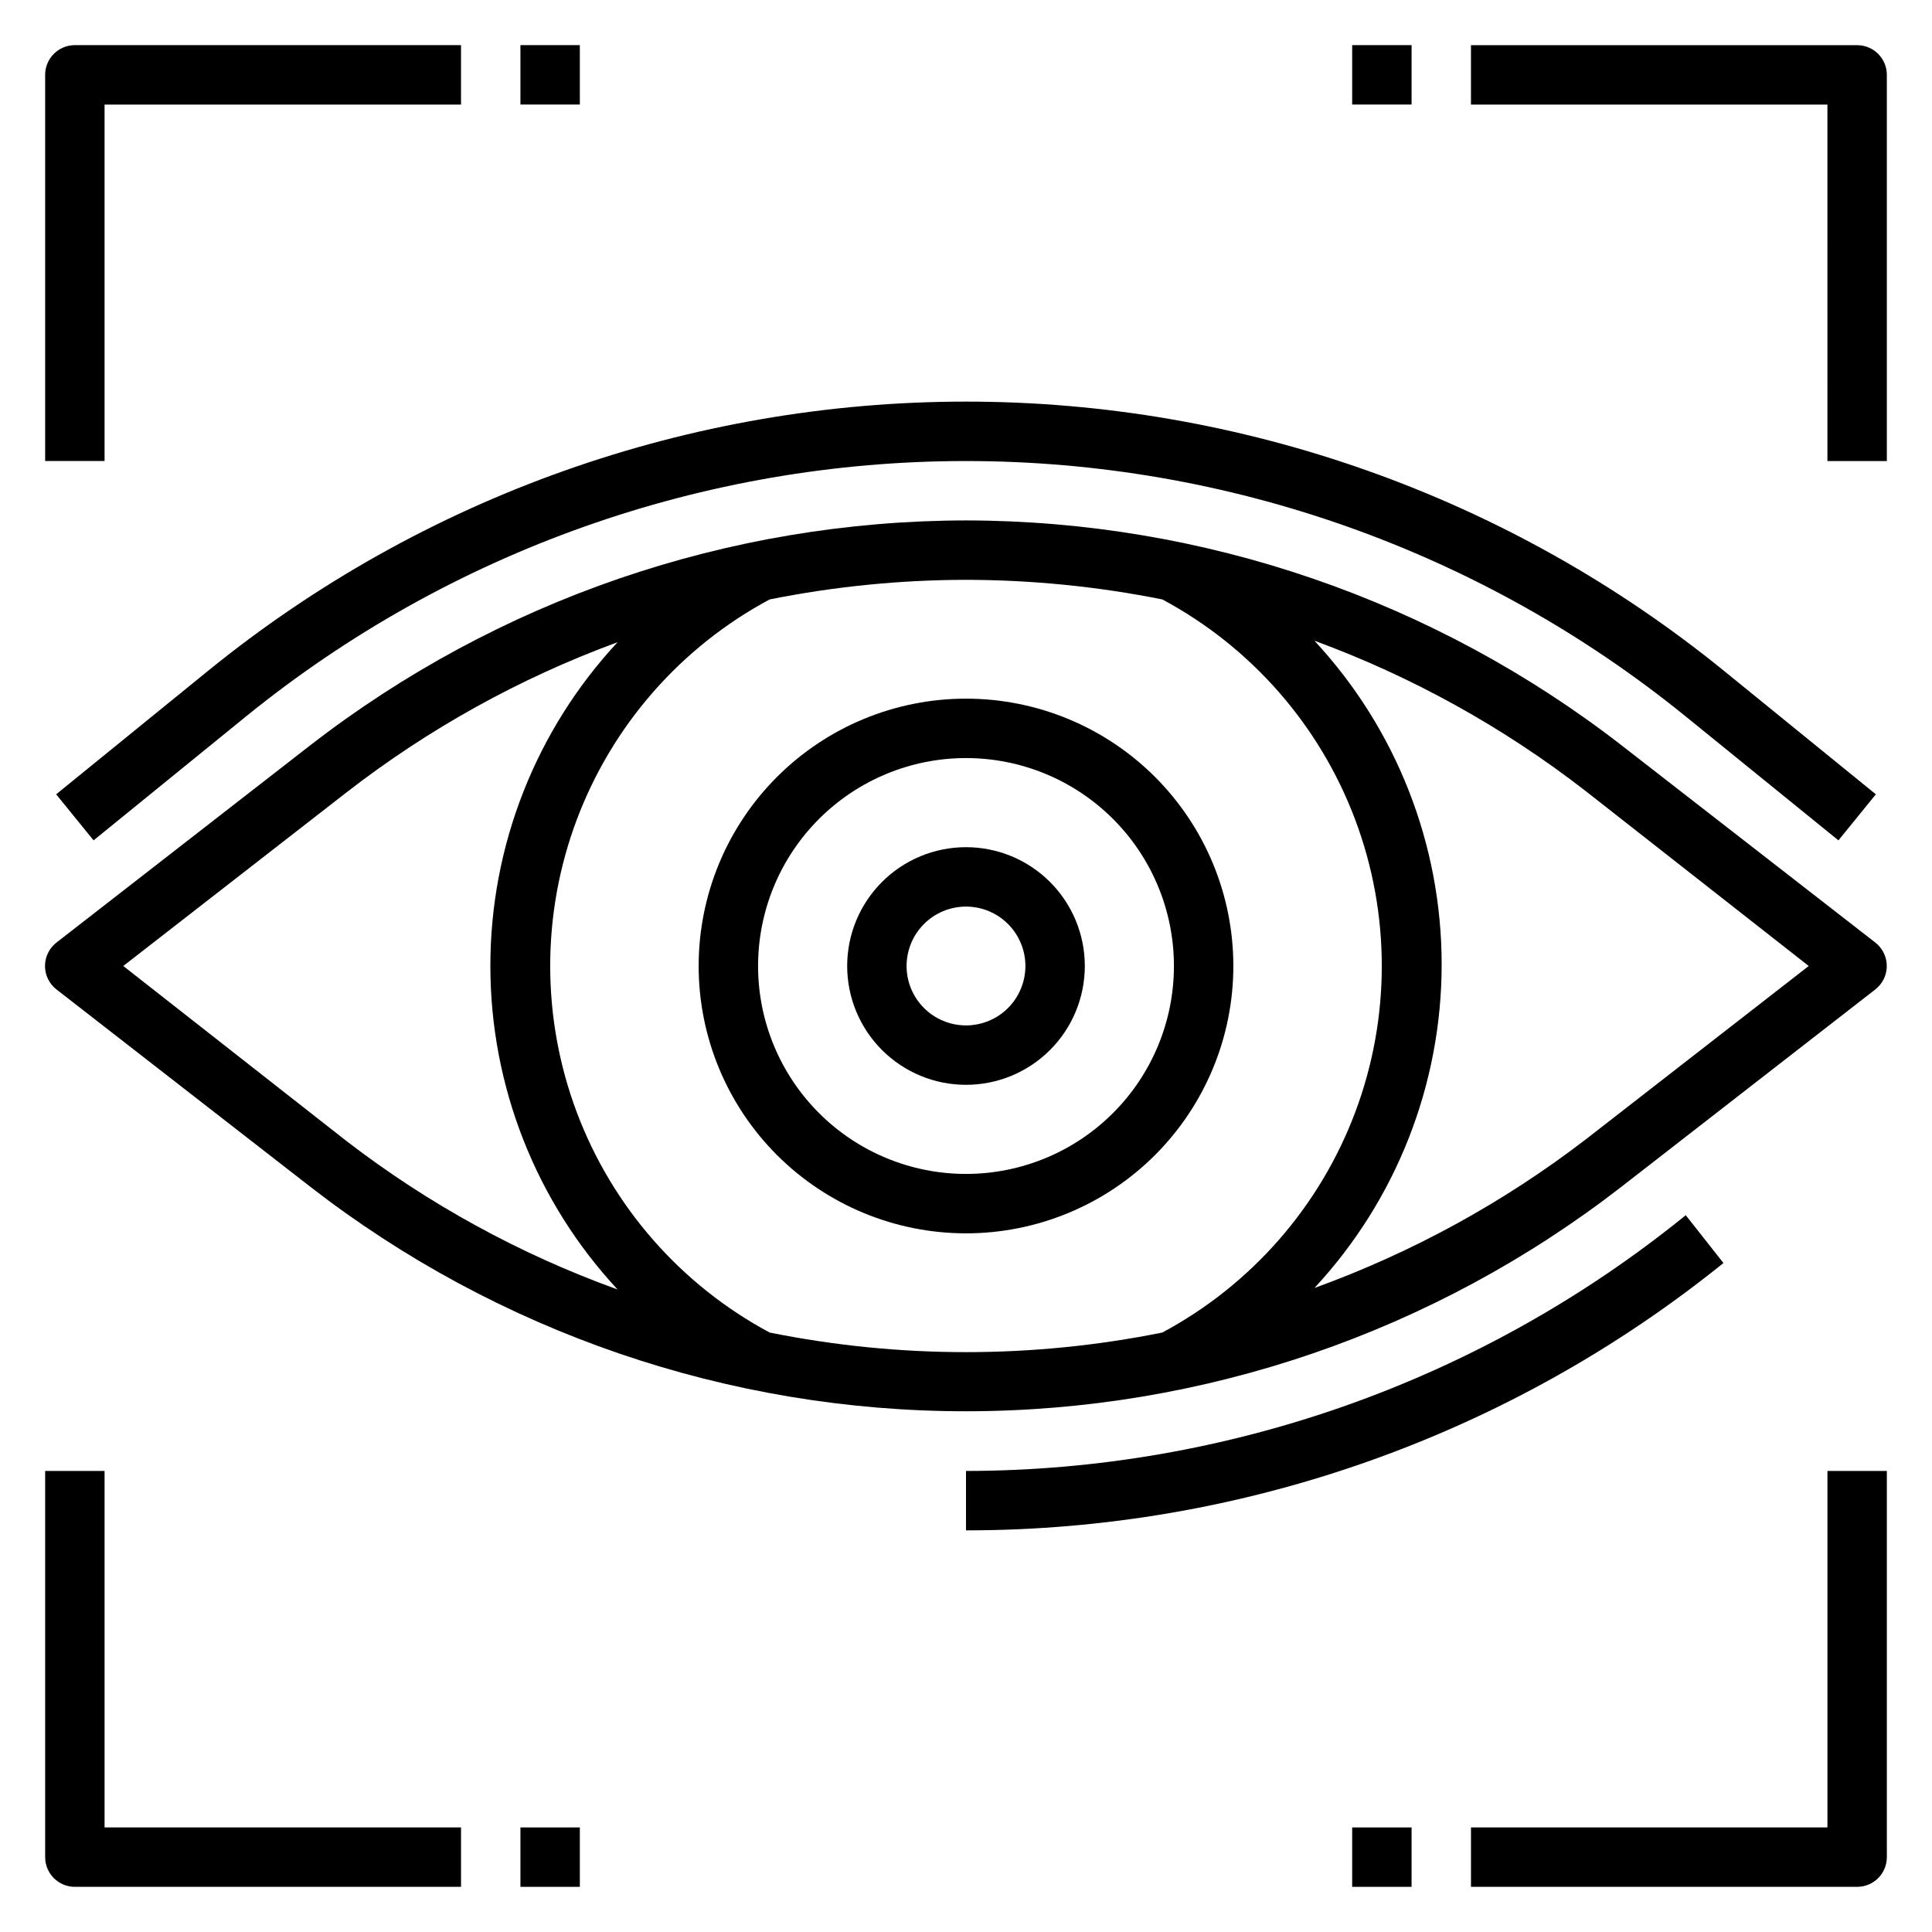
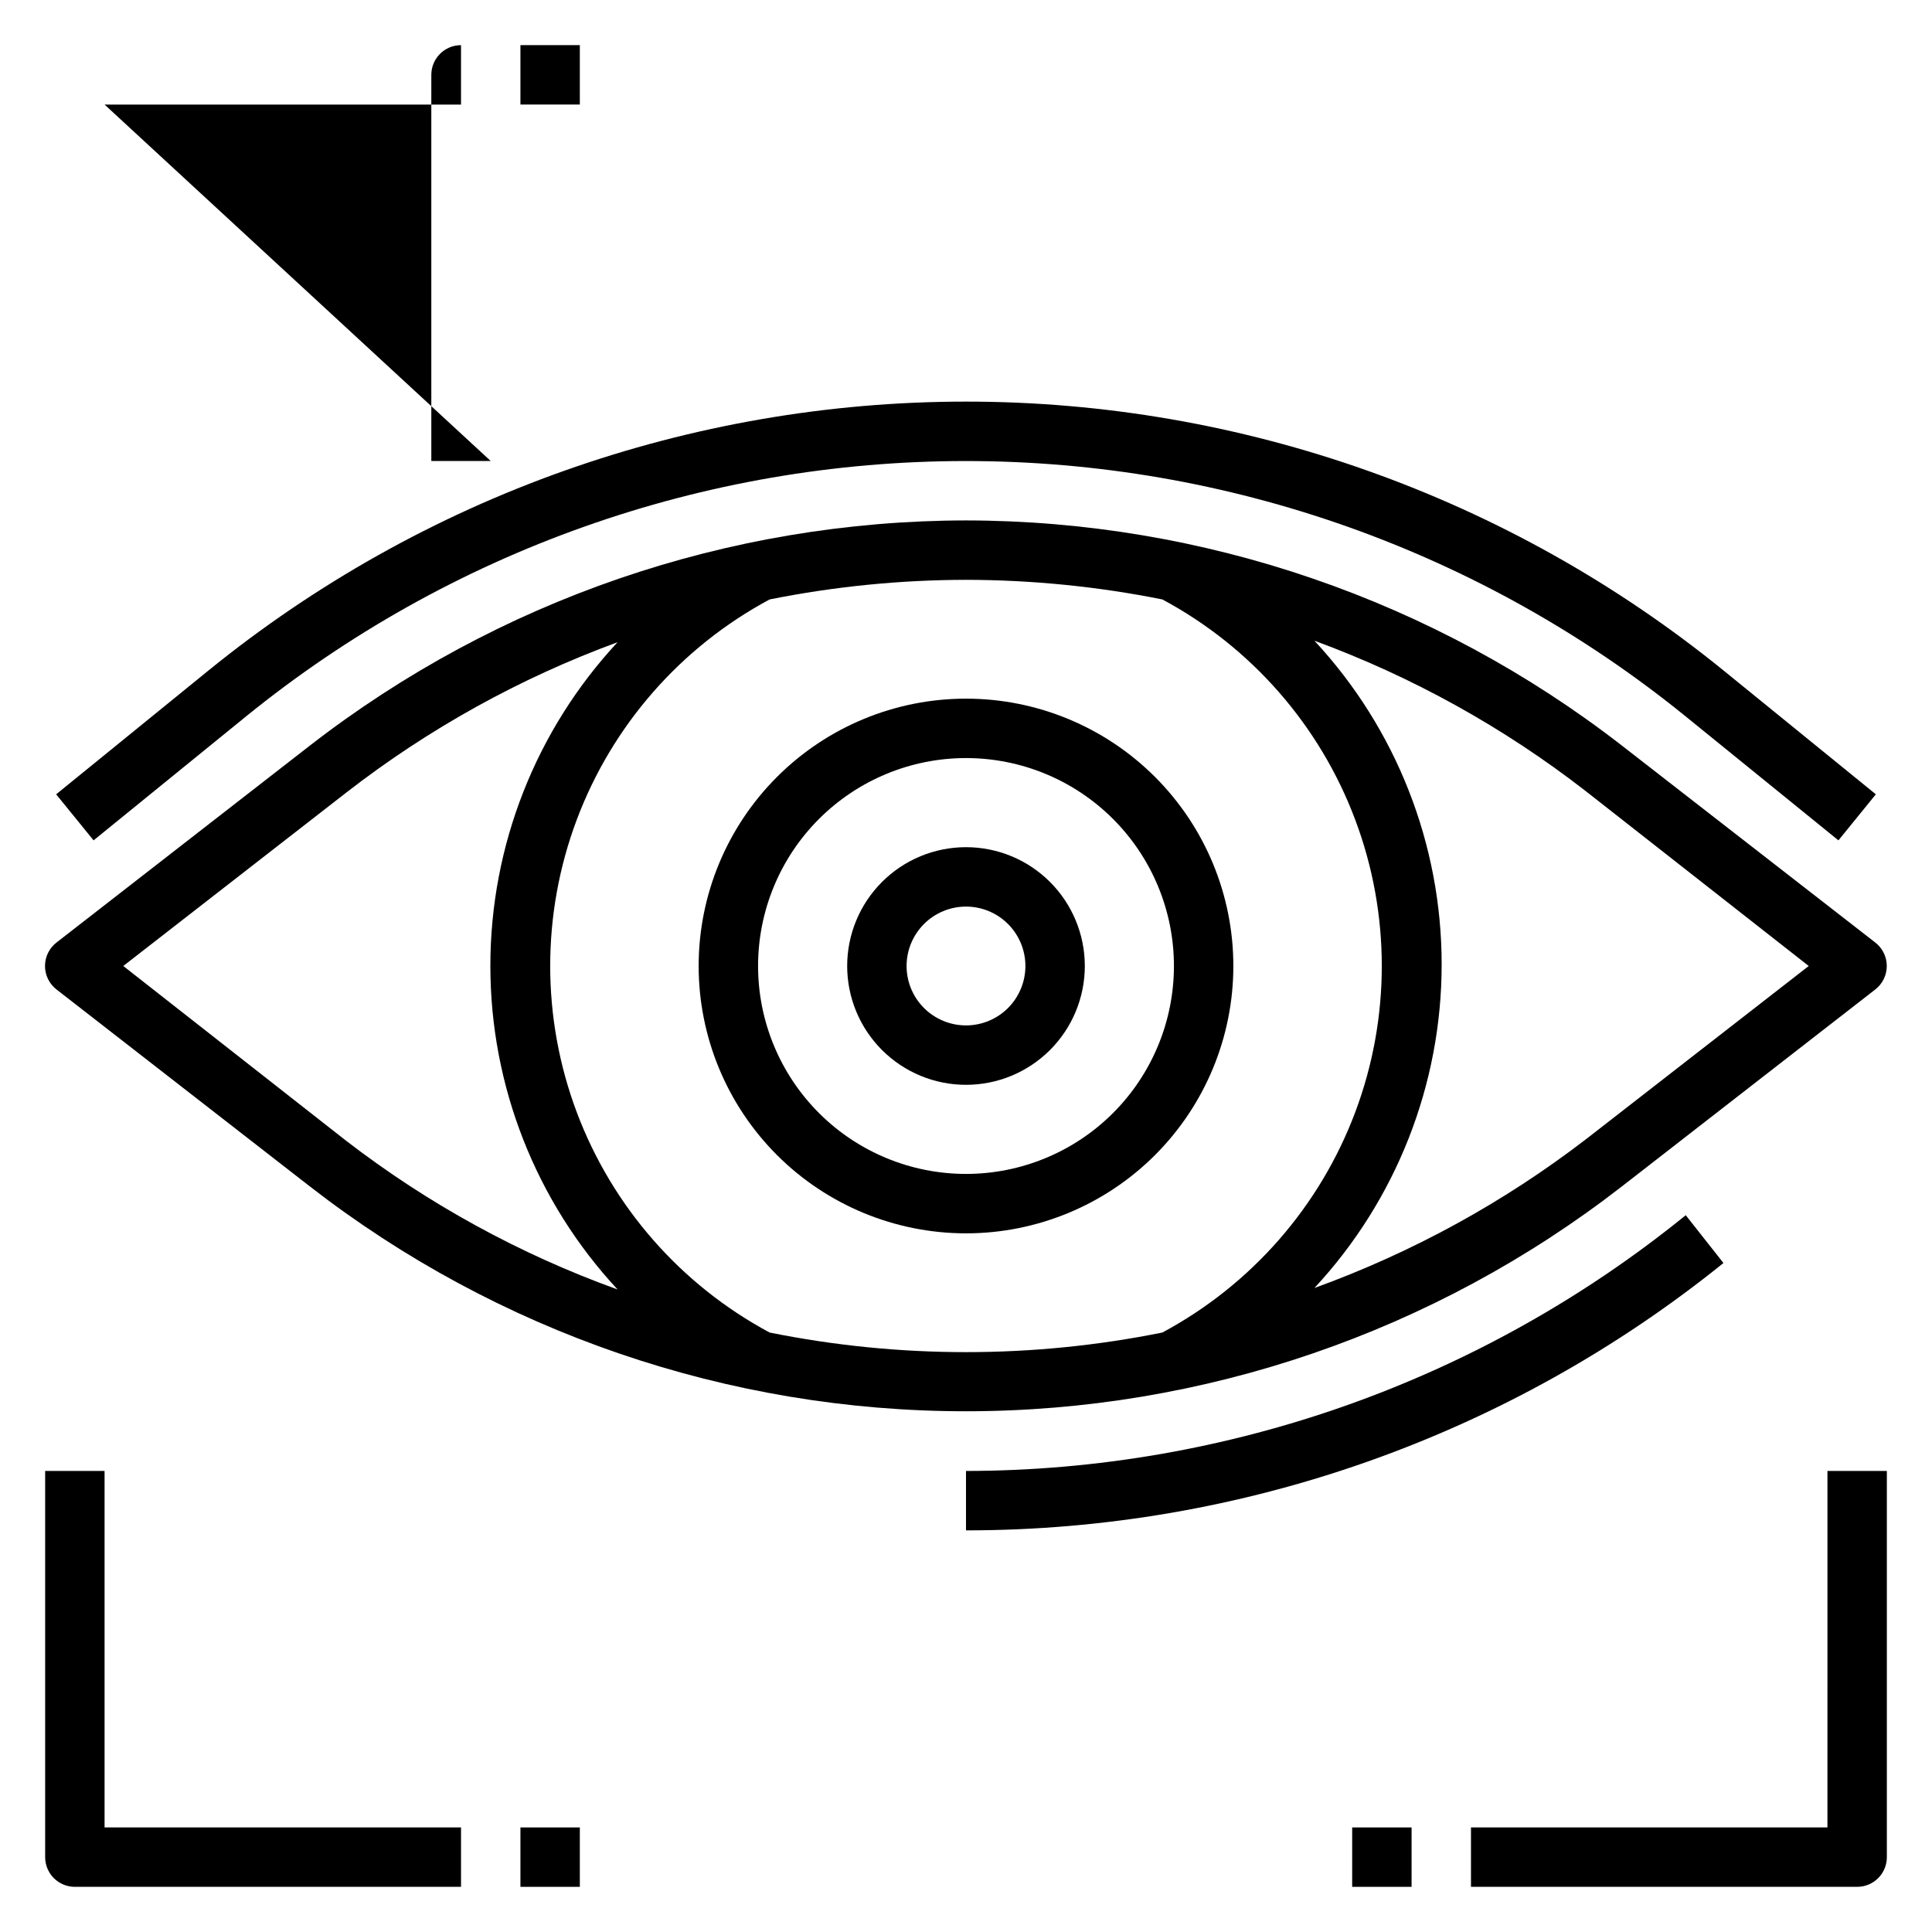
<svg xmlns="http://www.w3.org/2000/svg" fill="#000000" width="800px" height="800px" version="1.1" viewBox="144 144 512 512">
  <g>
    <path d="m226.11 458.41c49.723 38.625 110.89 59.59 173.86 59.59 62.961 0 124.13-20.965 173.85-59.59l67.148-52.191c1.922-1.492 3.047-3.789 3.047-6.219 0-2.434-1.125-4.731-3.047-6.219l-67.148-52.191c-49.73-38.594-110.87-59.582-173.81-59.672-62.973 0.09-124.13 21.078-173.89 59.672l-67.148 52.191c-1.922 1.488-3.047 3.785-3.047 6.219 0 2.43 1.125 4.727 3.047 6.219zm397.22-58.41-59.117 45.973h-0.004c-21.793 16.73-46.035 30.004-71.871 39.359 21.668-23.305 33.715-53.945 33.715-85.766 0-31.82-12.047-62.465-33.715-85.766 25.867 9.496 50.109 22.934 71.871 39.832zm-223.33-102.34c17.473 0.027 34.898 1.766 52.031 5.195 23.547 12.613 41.707 33.352 51.105 58.355 9.402 25 9.402 52.566 0 77.57-9.398 25-27.559 45.738-51.105 58.355-34.344 6.926-69.723 6.926-104.07 0-23.543-12.617-41.703-33.355-51.105-58.355-9.398-25.004-9.398-52.57 0-77.57 9.402-25.004 27.562-45.742 51.105-58.355 17.133-3.43 34.562-5.168 52.035-5.195zm-164.21 56.363c21.762-16.898 46.008-30.336 71.871-39.832-21.668 23.301-33.711 53.941-33.711 85.766 0 31.82 12.043 62.461 33.711 85.766-25.848-9.324-50.094-22.602-71.871-39.363l-59.121-46.363z" />
    <path d="m158.88 354.5 9.918 12.203 40.383-32.828c53.941-43.793 121.3-67.695 190.78-67.695 69.477 0 136.84 23.902 190.78 67.695l40.461 32.828 9.918-12.203-40.383-32.828c-56.75-46.086-127.63-71.242-200.73-71.242-73.109 0-143.99 25.156-200.74 71.242z" />
    <path d="m590.74 466.04c-53.941 43.77-121.27 67.695-190.74 67.781v15.742c73.039 0.012 143.88-24.992 200.73-70.848z" />
    <path d="m329.15 400c0 18.789 7.465 36.809 20.754 50.098 13.285 13.285 31.305 20.75 50.098 20.75 18.789 0 36.809-7.465 50.098-20.75 13.285-13.289 20.75-31.309 20.75-50.098 0-18.793-7.465-36.812-20.75-50.098-13.289-13.289-31.309-20.754-50.098-20.754-18.793 0-36.812 7.465-50.098 20.754-13.289 13.285-20.754 31.305-20.754 50.098zm70.848-55.105h0.004c14.613 0 28.629 5.805 38.965 16.141 10.332 10.332 16.137 24.348 16.137 38.965 0 14.613-5.805 28.629-16.137 38.965-10.336 10.332-24.352 16.137-38.965 16.137-14.617 0-28.633-5.805-38.965-16.137-10.336-10.336-16.141-24.352-16.141-38.965 0-14.617 5.805-28.633 16.141-38.965 10.332-10.336 24.348-16.141 38.965-16.141z" />
    <path d="m400 431.49c8.352 0 16.359-3.32 22.266-9.223 5.902-5.906 9.223-13.914 9.223-22.266s-3.32-16.363-9.223-22.266c-5.906-5.906-13.914-9.223-22.266-9.223s-16.363 3.316-22.266 9.223c-5.906 5.902-9.223 13.914-9.223 22.266s3.316 16.359 9.223 22.266c5.902 5.902 13.914 9.223 22.266 9.223zm0-47.23v-0.004c4.176 0 8.18 1.66 11.133 4.613 2.949 2.953 4.609 6.957 4.609 11.133s-1.66 8.18-4.609 11.133c-2.953 2.949-6.957 4.609-11.133 4.609s-8.18-1.66-11.133-4.609c-2.953-2.953-4.613-6.957-4.613-11.133s1.66-8.18 4.613-11.133c2.953-2.953 6.957-4.613 11.133-4.613z" />
-     <path d="m171.71 171.71h94.465v-15.746h-102.34c-4.348 0-7.871 3.523-7.871 7.871v102.34h15.746z" />
-     <path d="m628.29 266.18h15.742v-102.34c0-2.086-0.828-4.09-2.305-5.566-1.477-1.473-3.481-2.305-5.566-2.305h-102.34v15.746h94.465z" />
+     <path d="m171.71 171.71h94.465v-15.746c-4.348 0-7.871 3.523-7.871 7.871v102.34h15.746z" />
    <path d="m281.92 155.96h15.742v15.742h-15.742z" />
-     <path d="m502.34 155.96h15.742v15.742h-15.742z" />
    <path d="m171.71 533.82h-15.746v102.34c0 2.086 0.832 4.09 2.305 5.566 1.477 1.477 3.481 2.305 5.566 2.305h102.34v-15.742h-94.465z" />
    <path d="m628.29 628.29h-94.465v15.742h102.34c2.086 0 4.09-0.828 5.566-2.305 1.477-1.477 2.305-3.481 2.305-5.566v-102.34h-15.742z" />
    <path d="m281.92 628.29h15.742v15.742h-15.742z" />
    <path d="m502.34 628.29h15.742v15.742h-15.742z" />
  </g>
</svg>